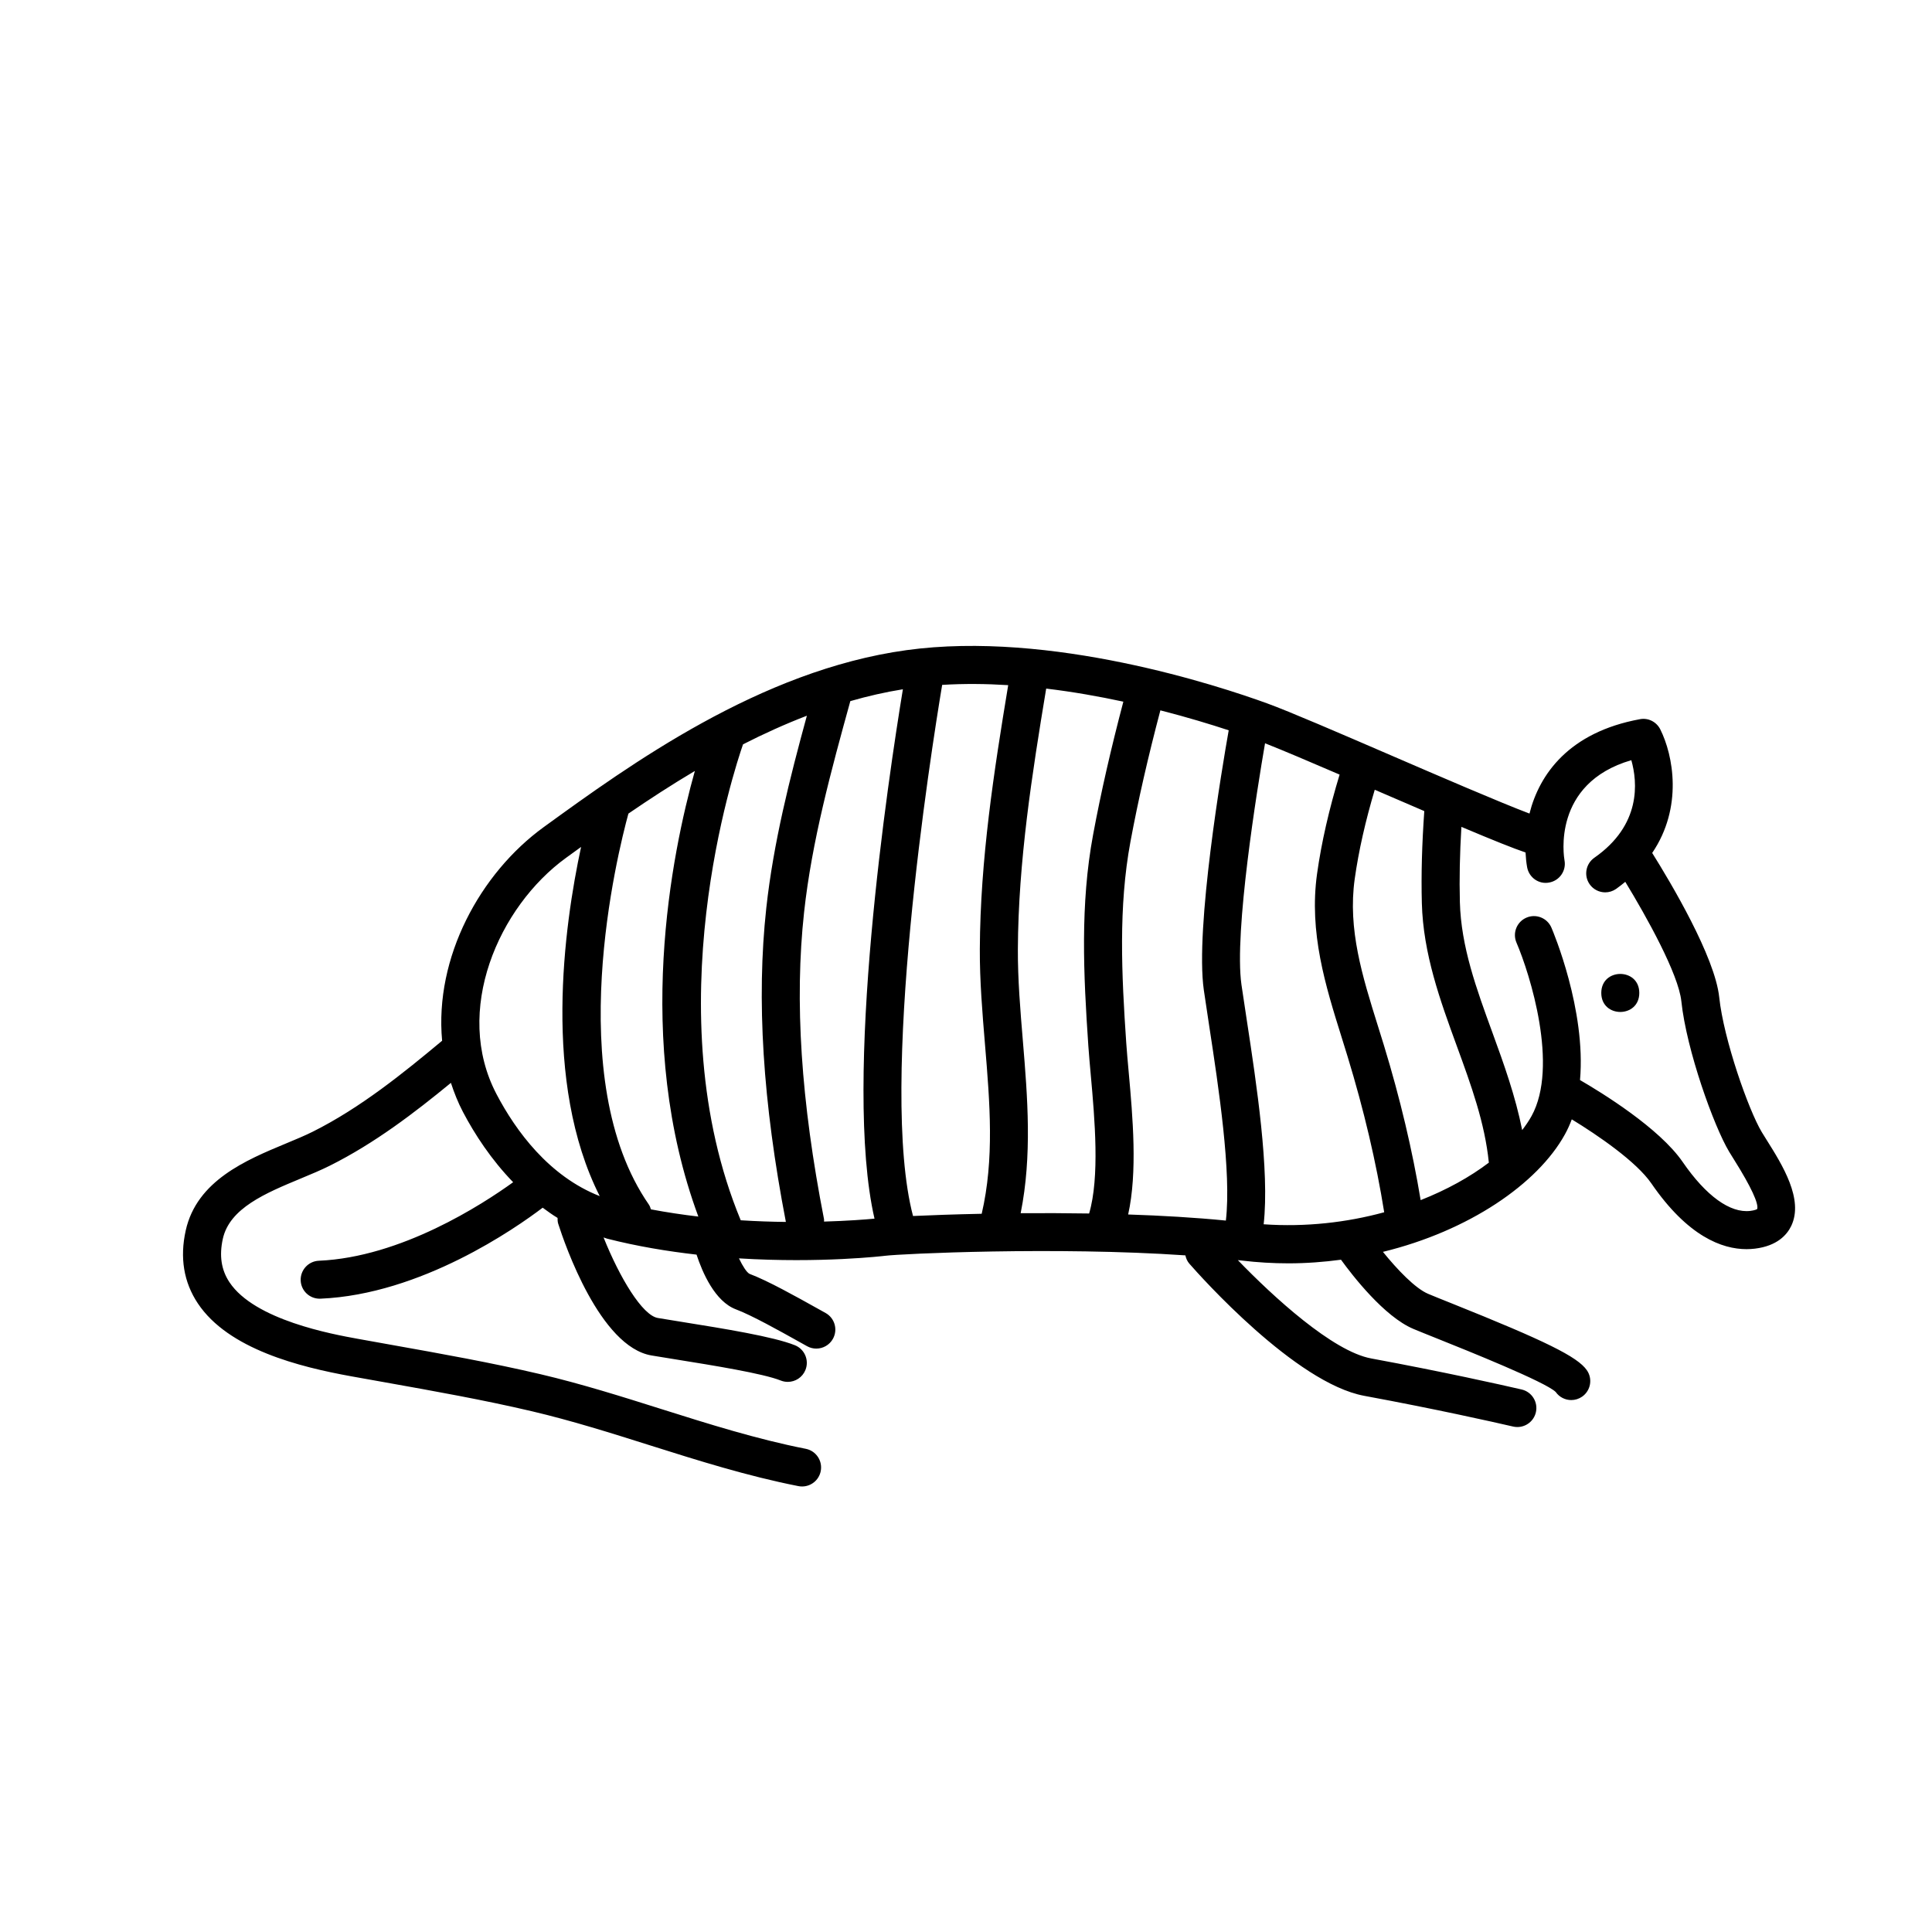
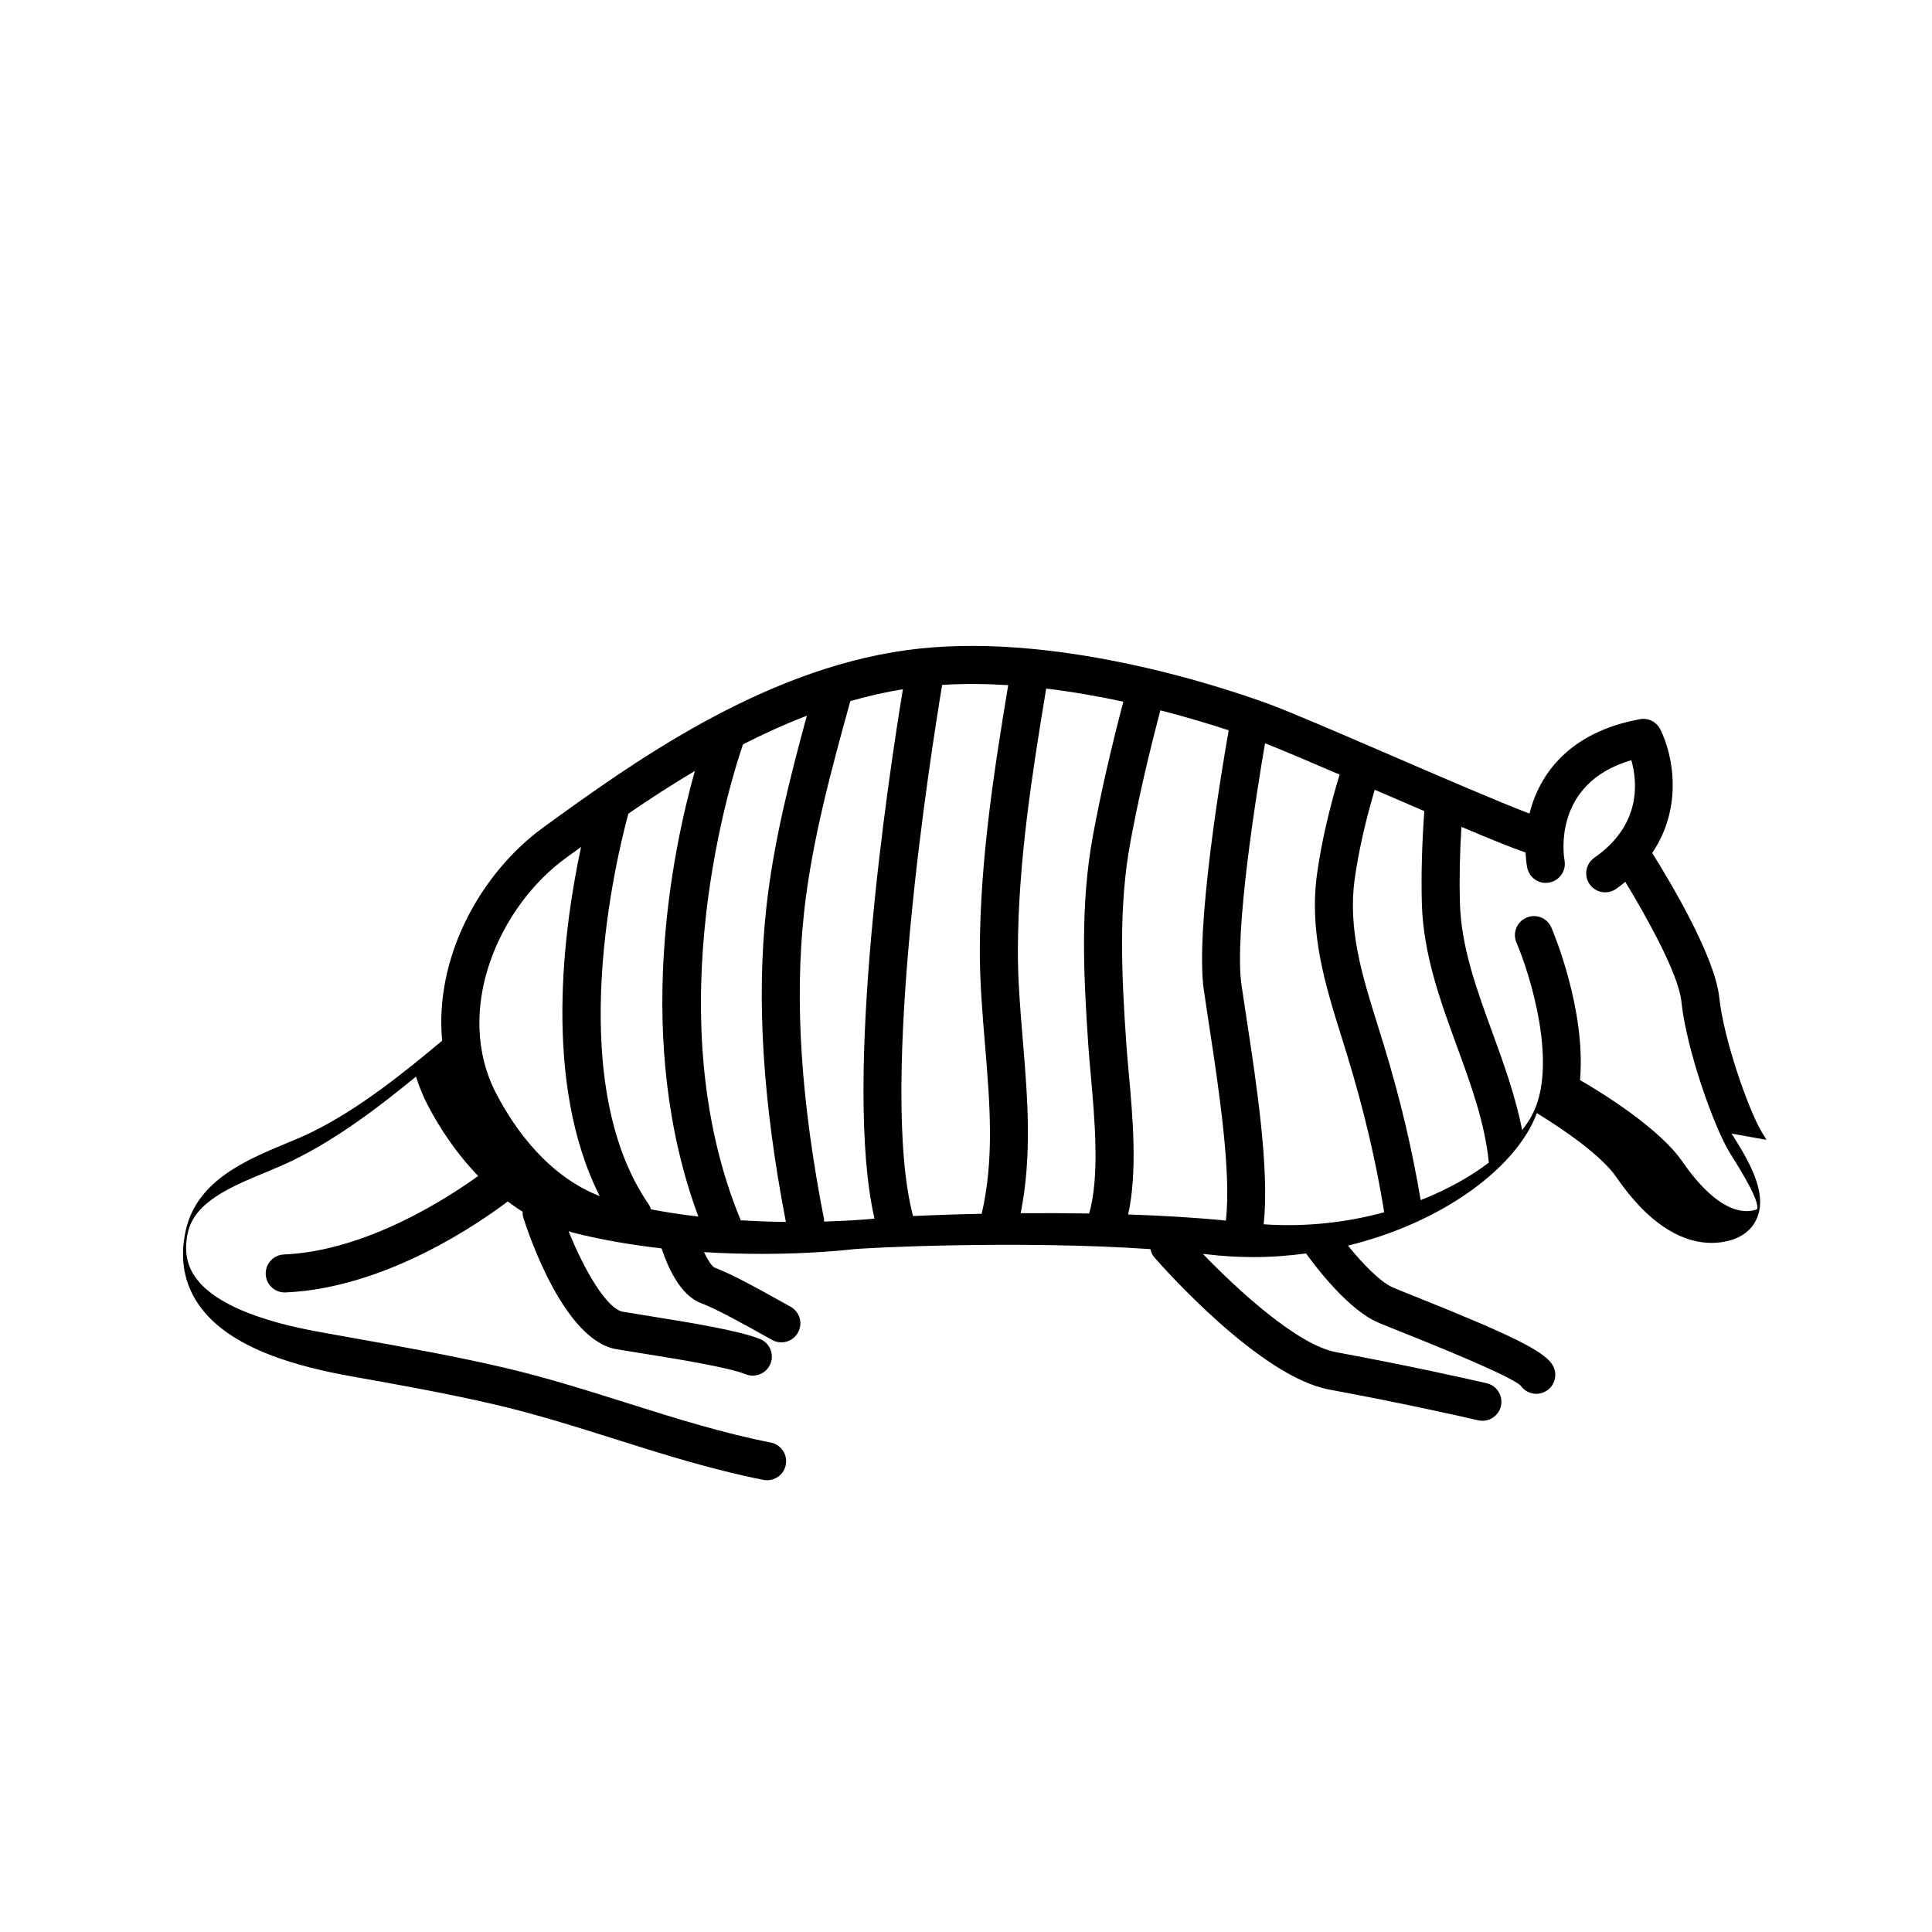
<svg xmlns="http://www.w3.org/2000/svg" fill="#000000" width="800px" height="800px" version="1.1" viewBox="144 144 512 512">
  <g>
-     <path d="m612.16 446.07-1.273-2.055c-3.516-5.859-10.102-24.586-11.273-35.719-1.133-10.762-12.918-30.508-17.766-38.254 8.215-12.113 5.57-25.898 2.148-32.746-1.008-2.008-3.211-3.133-5.418-2.699-18.77 3.449-26.648 14.586-29.25 25.008-7.852-2.973-24.176-10.016-36.812-15.477-13.797-5.957-26.828-11.586-32.695-13.719-12.77-4.644-57.41-19.391-95.617-14.109-38.82 5.352-73.289 30.348-96.102 46.883-16.867 12.23-28.98 34.547-26.938 56.625-10.188 8.492-21.605 17.766-34.266 24.094-2.156 1.078-4.609 2.09-7.152 3.148-10.512 4.375-23.598 9.816-26.531 23.047-1.598 7.203-0.523 13.699 3.199 19.297 8.102 12.188 27.066 16.871 40.629 19.332l9.266 1.656c12.711 2.269 25.855 4.613 38.59 7.602 10.547 2.477 21.121 5.809 31.344 9.043 12.703 4.012 25.844 8.156 39.34 10.809 0.328 0.062 0.656 0.094 0.977 0.094 2.359 0 4.469-1.664 4.941-4.07 0.535-2.731-1.242-5.379-3.973-5.914-12.945-2.543-25.809-6.602-38.25-10.527-10.402-3.285-21.16-6.68-32.074-9.246-13-3.051-26.281-5.418-39.125-7.711l-9.234-1.656c-6.769-1.227-27.371-4.965-34.035-14.992-2.176-3.273-2.75-7.047-1.758-11.531 1.805-8.117 11.34-12.09 20.566-15.926 2.773-1.152 5.438-2.262 7.785-3.438 11.934-5.957 22.527-14.098 32.09-21.949 0.855 2.598 1.863 5.176 3.188 7.699 3.129 5.957 7.516 12.664 13.305 18.633-8.164 5.894-29.688 19.875-51.484 20.809-2.781 0.117-4.938 2.469-4.82 5.25 0.109 2.695 2.34 4.809 5.023 4.809 0.074 0 0.145 0 0.219-0.004 26.68-1.133 51.723-18.672 58.887-24.113 1.281 0.934 2.555 1.879 3.945 2.707 0 0.512 0.008 1.023 0.168 1.531 1.734 5.434 11.074 32.648 24.754 34.926l6.41 1.043c9.762 1.57 23.129 3.719 27.812 5.594 0.613 0.246 1.246 0.359 1.871 0.359 2 0 3.891-1.195 4.68-3.168 1.035-2.582-0.223-5.516-2.809-6.547-5.723-2.289-18.602-4.359-29.957-6.184l-6.352-1.035c-4.098-0.684-10.098-10.629-14.383-21.34 0.336 0.094 0.633 0.242 0.973 0.328 7.949 2.027 15.969 3.344 23.668 4.223 1.543 4.703 4.848 12.41 10.449 14.508 4.117 1.543 11.457 5.637 16.812 8.629l2.031 1.133c0.773 0.434 1.617 0.633 2.441 0.633 1.77 0 3.488-0.934 4.41-2.594 1.352-2.43 0.477-5.496-1.957-6.848l-2.016-1.121c-5.949-3.32-13.359-7.457-18.141-9.25-0.742-0.391-1.785-1.996-2.789-4.098 21.723 1.348 38.504-0.656 38.754-0.688 4.16-0.523 45.152-2.469 79.551-0.109 0.18 0.789 0.48 1.555 1.055 2.203 2.824 3.234 28.129 31.645 46.328 35.016 19.086 3.531 33.953 6.875 39.457 8.145 0.383 0.09 0.762 0.129 1.141 0.129 2.293 0 4.367-1.574 4.906-3.906 0.625-2.711-1.066-5.418-3.777-6.043-5.57-1.285-20.609-4.66-39.891-8.23-10.184-1.883-25.984-16.379-35.316-26.051 0.344 0.043 0.707 0.074 1.051 0.113 4.168 0.5 8.297 0.738 12.367 0.738 4.742 0 9.387-0.355 13.918-0.961 3.027 4.176 11.445 15.074 19.18 18.336 1.504 0.633 3.75 1.531 6.422 2.602 7.816 3.133 28.574 11.453 31.293 14.109 0.98 1.402 2.543 2.148 4.129 2.148 1 0 2.004-0.297 2.887-0.91 2.277-1.598 2.832-4.738 1.234-7.016-2.492-3.562-10.855-7.691-35.793-17.688-2.609-1.043-4.797-1.918-6.262-2.539-3.434-1.445-8.211-6.465-11.977-11.121 22.793-5.559 41.008-18.043 48.227-31.133 0.707-1.277 1.305-2.613 1.82-3.984 6.914 4.223 17.113 11.191 21.105 17 9.637 14.016 18.711 17.398 25.211 17.398 0.773 0 1.516-0.051 2.215-0.133 5.918-0.715 8.504-3.676 9.633-6.031 3.352-7.051-2.367-16.156-6.539-22.805zm-336.57-12.094c-11.586-22.047 0.543-49.676 18.418-62.641 1.289-0.934 2.621-1.902 3.984-2.887-4.523 21.02-10.32 62.348 4.941 92.535-13.465-5.277-22.246-17.301-27.344-27.008zm40.91 30.508c-0.148-0.418-0.262-0.848-0.527-1.23-23.211-33.465-8.289-93.234-5.438-103.64 5.5-3.766 11.383-7.606 17.609-11.301-6.106 21.738-16.328 71.504 0.926 118.09-4.133-0.484-8.34-1.113-12.57-1.91zm35.766 3.34c-3.742-0.039-7.75-0.172-11.965-0.438-22.922-55.324-1.672-119.59 0.609-126.13 5.461-2.789 11.121-5.352 16.922-7.586-4.527 16.566-8.859 33.609-10.762 50.996-2.637 24.176-0.926 51.406 5.195 83.16zm23.484-0.871c-2.297 0.223-7.043 0.594-13.375 0.781-0.016-0.207 0.043-0.402 0.004-0.613-6.121-31.277-7.852-57.895-5.289-81.367 2.062-18.887 7.223-37.723 12.254-55.949 4.578-1.32 9.223-2.383 13.93-3.141-3.824 23.234-15.953 103.59-7.523 140.29zm29.277-46.227c1.309 15.645 2.508 30.449-0.867 44.938-7.246 0.148-13.504 0.375-18.199 0.59-9.145-34.754 4.695-122.6 7.723-140.75 5.785-0.359 11.66-0.301 17.5 0.07-3.769 22.75-7.406 46.176-7.519 69.91-0.039 8.434 0.676 16.977 1.363 25.242zm27.602 44.863c-6.25-0.102-12.375-0.117-18.145-0.074 3.066-15.254 1.836-30.676 0.59-45.633-0.672-8.043-1.367-16.359-1.328-24.355 0.113-23.207 3.758-46.453 7.504-69.043 7.121 0.855 14.016 2.078 20.449 3.465-3.277 12.438-5.938 24.051-8.016 35.246-3.438 18.449-2.559 37-1.262 55.957 0.164 2.363 0.402 5.027 0.66 7.891 1.035 11.523 2.383 26.91-0.453 36.547zm30.398-59.207c0.406 2.848 0.895 6.035 1.418 9.457 2.535 16.543 5.914 38.863 4.422 51.625-8.184-0.809-17.027-1.32-25.895-1.613 2.496-11.223 1.23-25.688 0.145-37.719-0.25-2.785-0.488-5.379-0.645-7.672-1.25-18.281-2.102-36.133 1.113-53.426 2.051-11.031 4.68-22.488 7.926-34.785 7.16 1.832 13.34 3.719 18.109 5.289-1.727 9.766-8.945 52.387-6.594 68.844zm15.855 62.062c1.582-14.25-1.875-37.125-4.477-54.129-0.516-3.379-1-6.539-1.406-9.359-1.996-13.988 4.188-51.996 6.25-63.98 4.676 1.844 11.762 4.856 19.762 8.301-2.773 9.113-4.809 17.941-5.973 26.262-2.184 15.59 2.242 29.723 6.516 43.383l1.566 5.055c4.348 14.238 7.609 28.121 9.707 41.285-9.879 2.699-20.797 3.961-31.945 3.184zm41.605-6.402c-2.176-13.137-5.426-26.906-9.73-41.008l-1.59-5.117c-4.125-13.188-8.023-25.633-6.156-38.98 1.047-7.469 2.859-15.418 5.312-23.645 0.062 0.023 0.121 0.051 0.184 0.078 4.856 2.098 9.109 3.926 12.945 5.574-0.621 8.809-0.848 16.82-0.648 24.395 0.352 13.445 4.875 25.844 9.254 37.836 3.828 10.477 7.438 20.379 8.5 30.934-5.008 3.805-11.152 7.207-18.07 9.934zm87.359 2.859c-5.328 0.645-11.727-3.961-17.918-12.965-6.176-8.984-21.438-18.367-27.207-21.711 1.629-18.617-7.109-39.305-7.586-40.406-1.105-2.559-4.082-3.734-6.621-2.629-2.555 1.098-3.731 4.062-2.633 6.617 3.574 8.316 11.258 32.785 3.996 45.953-0.691 1.254-1.547 2.496-2.484 3.723-1.781-8.965-4.84-17.484-7.863-25.77-4.289-11.742-8.336-22.84-8.648-34.641-0.164-6.238-0.02-12.828 0.402-19.945 8.566 3.617 13.762 5.691 17 6.789 0.07 1.398 0.203 2.727 0.418 3.906 0.5 2.742 3.121 4.602 5.856 4.055 2.738-0.496 4.555-3.121 4.055-5.856-0.16-0.875-3.441-20.414 17.707-26.566 1.645 5.836 2.676 17.16-9.801 25.855-2.281 1.59-2.844 4.734-1.254 7.016 0.98 1.402 2.547 2.156 4.137 2.156 0.992 0 1.996-0.297 2.875-0.906 0.875-0.609 1.652-1.25 2.438-1.883 5.644 9.266 14.102 24.438 14.859 31.656 1.367 12.98 8.621 33.125 12.656 39.852 0.395 0.656 0.867 1.406 1.379 2.231 4.488 7.148 6.492 11.566 6.066 12.969-0.098 0.086-0.645 0.355-1.828 0.5z" />
-     <path d="m578.43 407.14c0 6.719-10.074 6.719-10.074 0 0-6.715 10.074-6.715 10.074 0" />
+     <path d="m612.16 446.07-1.273-2.055c-3.516-5.859-10.102-24.586-11.273-35.719-1.133-10.762-12.918-30.508-17.766-38.254 8.215-12.113 5.57-25.898 2.148-32.746-1.008-2.008-3.211-3.133-5.418-2.699-18.77 3.449-26.648 14.586-29.25 25.008-7.852-2.973-24.176-10.016-36.812-15.477-13.797-5.957-26.828-11.586-32.695-13.719-12.77-4.644-57.41-19.391-95.617-14.109-38.82 5.352-73.289 30.348-96.102 46.883-16.867 12.23-28.98 34.547-26.938 56.625-10.188 8.492-21.605 17.766-34.266 24.094-2.156 1.078-4.609 2.09-7.152 3.148-10.512 4.375-23.598 9.816-26.531 23.047-1.598 7.203-0.523 13.699 3.199 19.297 8.102 12.188 27.066 16.871 40.629 19.332c12.711 2.269 25.855 4.613 38.59 7.602 10.547 2.477 21.121 5.809 31.344 9.043 12.703 4.012 25.844 8.156 39.34 10.809 0.328 0.062 0.656 0.094 0.977 0.094 2.359 0 4.469-1.664 4.941-4.07 0.535-2.731-1.242-5.379-3.973-5.914-12.945-2.543-25.809-6.602-38.25-10.527-10.402-3.285-21.16-6.68-32.074-9.246-13-3.051-26.281-5.418-39.125-7.711l-9.234-1.656c-6.769-1.227-27.371-4.965-34.035-14.992-2.176-3.273-2.75-7.047-1.758-11.531 1.805-8.117 11.34-12.09 20.566-15.926 2.773-1.152 5.438-2.262 7.785-3.438 11.934-5.957 22.527-14.098 32.09-21.949 0.855 2.598 1.863 5.176 3.188 7.699 3.129 5.957 7.516 12.664 13.305 18.633-8.164 5.894-29.688 19.875-51.484 20.809-2.781 0.117-4.938 2.469-4.82 5.25 0.109 2.695 2.34 4.809 5.023 4.809 0.074 0 0.145 0 0.219-0.004 26.68-1.133 51.723-18.672 58.887-24.113 1.281 0.934 2.555 1.879 3.945 2.707 0 0.512 0.008 1.023 0.168 1.531 1.734 5.434 11.074 32.648 24.754 34.926l6.41 1.043c9.762 1.57 23.129 3.719 27.812 5.594 0.613 0.246 1.246 0.359 1.871 0.359 2 0 3.891-1.195 4.68-3.168 1.035-2.582-0.223-5.516-2.809-6.547-5.723-2.289-18.602-4.359-29.957-6.184l-6.352-1.035c-4.098-0.684-10.098-10.629-14.383-21.34 0.336 0.094 0.633 0.242 0.973 0.328 7.949 2.027 15.969 3.344 23.668 4.223 1.543 4.703 4.848 12.41 10.449 14.508 4.117 1.543 11.457 5.637 16.812 8.629l2.031 1.133c0.773 0.434 1.617 0.633 2.441 0.633 1.77 0 3.488-0.934 4.41-2.594 1.352-2.43 0.477-5.496-1.957-6.848l-2.016-1.121c-5.949-3.32-13.359-7.457-18.141-9.25-0.742-0.391-1.785-1.996-2.789-4.098 21.723 1.348 38.504-0.656 38.754-0.688 4.16-0.523 45.152-2.469 79.551-0.109 0.18 0.789 0.48 1.555 1.055 2.203 2.824 3.234 28.129 31.645 46.328 35.016 19.086 3.531 33.953 6.875 39.457 8.145 0.383 0.09 0.762 0.129 1.141 0.129 2.293 0 4.367-1.574 4.906-3.906 0.625-2.711-1.066-5.418-3.777-6.043-5.57-1.285-20.609-4.66-39.891-8.23-10.184-1.883-25.984-16.379-35.316-26.051 0.344 0.043 0.707 0.074 1.051 0.113 4.168 0.5 8.297 0.738 12.367 0.738 4.742 0 9.387-0.355 13.918-0.961 3.027 4.176 11.445 15.074 19.18 18.336 1.504 0.633 3.75 1.531 6.422 2.602 7.816 3.133 28.574 11.453 31.293 14.109 0.98 1.402 2.543 2.148 4.129 2.148 1 0 2.004-0.297 2.887-0.91 2.277-1.598 2.832-4.738 1.234-7.016-2.492-3.562-10.855-7.691-35.793-17.688-2.609-1.043-4.797-1.918-6.262-2.539-3.434-1.445-8.211-6.465-11.977-11.121 22.793-5.559 41.008-18.043 48.227-31.133 0.707-1.277 1.305-2.613 1.82-3.984 6.914 4.223 17.113 11.191 21.105 17 9.637 14.016 18.711 17.398 25.211 17.398 0.773 0 1.516-0.051 2.215-0.133 5.918-0.715 8.504-3.676 9.633-6.031 3.352-7.051-2.367-16.156-6.539-22.805zm-336.57-12.094c-11.586-22.047 0.543-49.676 18.418-62.641 1.289-0.934 2.621-1.902 3.984-2.887-4.523 21.02-10.32 62.348 4.941 92.535-13.465-5.277-22.246-17.301-27.344-27.008zm40.91 30.508c-0.148-0.418-0.262-0.848-0.527-1.23-23.211-33.465-8.289-93.234-5.438-103.64 5.5-3.766 11.383-7.606 17.609-11.301-6.106 21.738-16.328 71.504 0.926 118.09-4.133-0.484-8.34-1.113-12.57-1.91zm35.766 3.34c-3.742-0.039-7.75-0.172-11.965-0.438-22.922-55.324-1.672-119.59 0.609-126.13 5.461-2.789 11.121-5.352 16.922-7.586-4.527 16.566-8.859 33.609-10.762 50.996-2.637 24.176-0.926 51.406 5.195 83.16zm23.484-0.871c-2.297 0.223-7.043 0.594-13.375 0.781-0.016-0.207 0.043-0.402 0.004-0.613-6.121-31.277-7.852-57.895-5.289-81.367 2.062-18.887 7.223-37.723 12.254-55.949 4.578-1.32 9.223-2.383 13.93-3.141-3.824 23.234-15.953 103.59-7.523 140.29zm29.277-46.227c1.309 15.645 2.508 30.449-0.867 44.938-7.246 0.148-13.504 0.375-18.199 0.59-9.145-34.754 4.695-122.6 7.723-140.75 5.785-0.359 11.66-0.301 17.5 0.07-3.769 22.75-7.406 46.176-7.519 69.91-0.039 8.434 0.676 16.977 1.363 25.242zm27.602 44.863c-6.25-0.102-12.375-0.117-18.145-0.074 3.066-15.254 1.836-30.676 0.59-45.633-0.672-8.043-1.367-16.359-1.328-24.355 0.113-23.207 3.758-46.453 7.504-69.043 7.121 0.855 14.016 2.078 20.449 3.465-3.277 12.438-5.938 24.051-8.016 35.246-3.438 18.449-2.559 37-1.262 55.957 0.164 2.363 0.402 5.027 0.66 7.891 1.035 11.523 2.383 26.91-0.453 36.547zm30.398-59.207c0.406 2.848 0.895 6.035 1.418 9.457 2.535 16.543 5.914 38.863 4.422 51.625-8.184-0.809-17.027-1.32-25.895-1.613 2.496-11.223 1.23-25.688 0.145-37.719-0.25-2.785-0.488-5.379-0.645-7.672-1.25-18.281-2.102-36.133 1.113-53.426 2.051-11.031 4.68-22.488 7.926-34.785 7.16 1.832 13.34 3.719 18.109 5.289-1.727 9.766-8.945 52.387-6.594 68.844zm15.855 62.062c1.582-14.25-1.875-37.125-4.477-54.129-0.516-3.379-1-6.539-1.406-9.359-1.996-13.988 4.188-51.996 6.25-63.98 4.676 1.844 11.762 4.856 19.762 8.301-2.773 9.113-4.809 17.941-5.973 26.262-2.184 15.59 2.242 29.723 6.516 43.383l1.566 5.055c4.348 14.238 7.609 28.121 9.707 41.285-9.879 2.699-20.797 3.961-31.945 3.184zm41.605-6.402c-2.176-13.137-5.426-26.906-9.73-41.008l-1.59-5.117c-4.125-13.188-8.023-25.633-6.156-38.98 1.047-7.469 2.859-15.418 5.312-23.645 0.062 0.023 0.121 0.051 0.184 0.078 4.856 2.098 9.109 3.926 12.945 5.574-0.621 8.809-0.848 16.82-0.648 24.395 0.352 13.445 4.875 25.844 9.254 37.836 3.828 10.477 7.438 20.379 8.5 30.934-5.008 3.805-11.152 7.207-18.07 9.934zm87.359 2.859c-5.328 0.645-11.727-3.961-17.918-12.965-6.176-8.984-21.438-18.367-27.207-21.711 1.629-18.617-7.109-39.305-7.586-40.406-1.105-2.559-4.082-3.734-6.621-2.629-2.555 1.098-3.731 4.062-2.633 6.617 3.574 8.316 11.258 32.785 3.996 45.953-0.691 1.254-1.547 2.496-2.484 3.723-1.781-8.965-4.84-17.484-7.863-25.77-4.289-11.742-8.336-22.84-8.648-34.641-0.164-6.238-0.02-12.828 0.402-19.945 8.566 3.617 13.762 5.691 17 6.789 0.07 1.398 0.203 2.727 0.418 3.906 0.5 2.742 3.121 4.602 5.856 4.055 2.738-0.496 4.555-3.121 4.055-5.856-0.16-0.875-3.441-20.414 17.707-26.566 1.645 5.836 2.676 17.16-9.801 25.855-2.281 1.59-2.844 4.734-1.254 7.016 0.98 1.402 2.547 2.156 4.137 2.156 0.992 0 1.996-0.297 2.875-0.906 0.875-0.609 1.652-1.25 2.438-1.883 5.644 9.266 14.102 24.438 14.859 31.656 1.367 12.98 8.621 33.125 12.656 39.852 0.395 0.656 0.867 1.406 1.379 2.231 4.488 7.148 6.492 11.566 6.066 12.969-0.098 0.086-0.645 0.355-1.828 0.5z" />
  </g>
</svg>